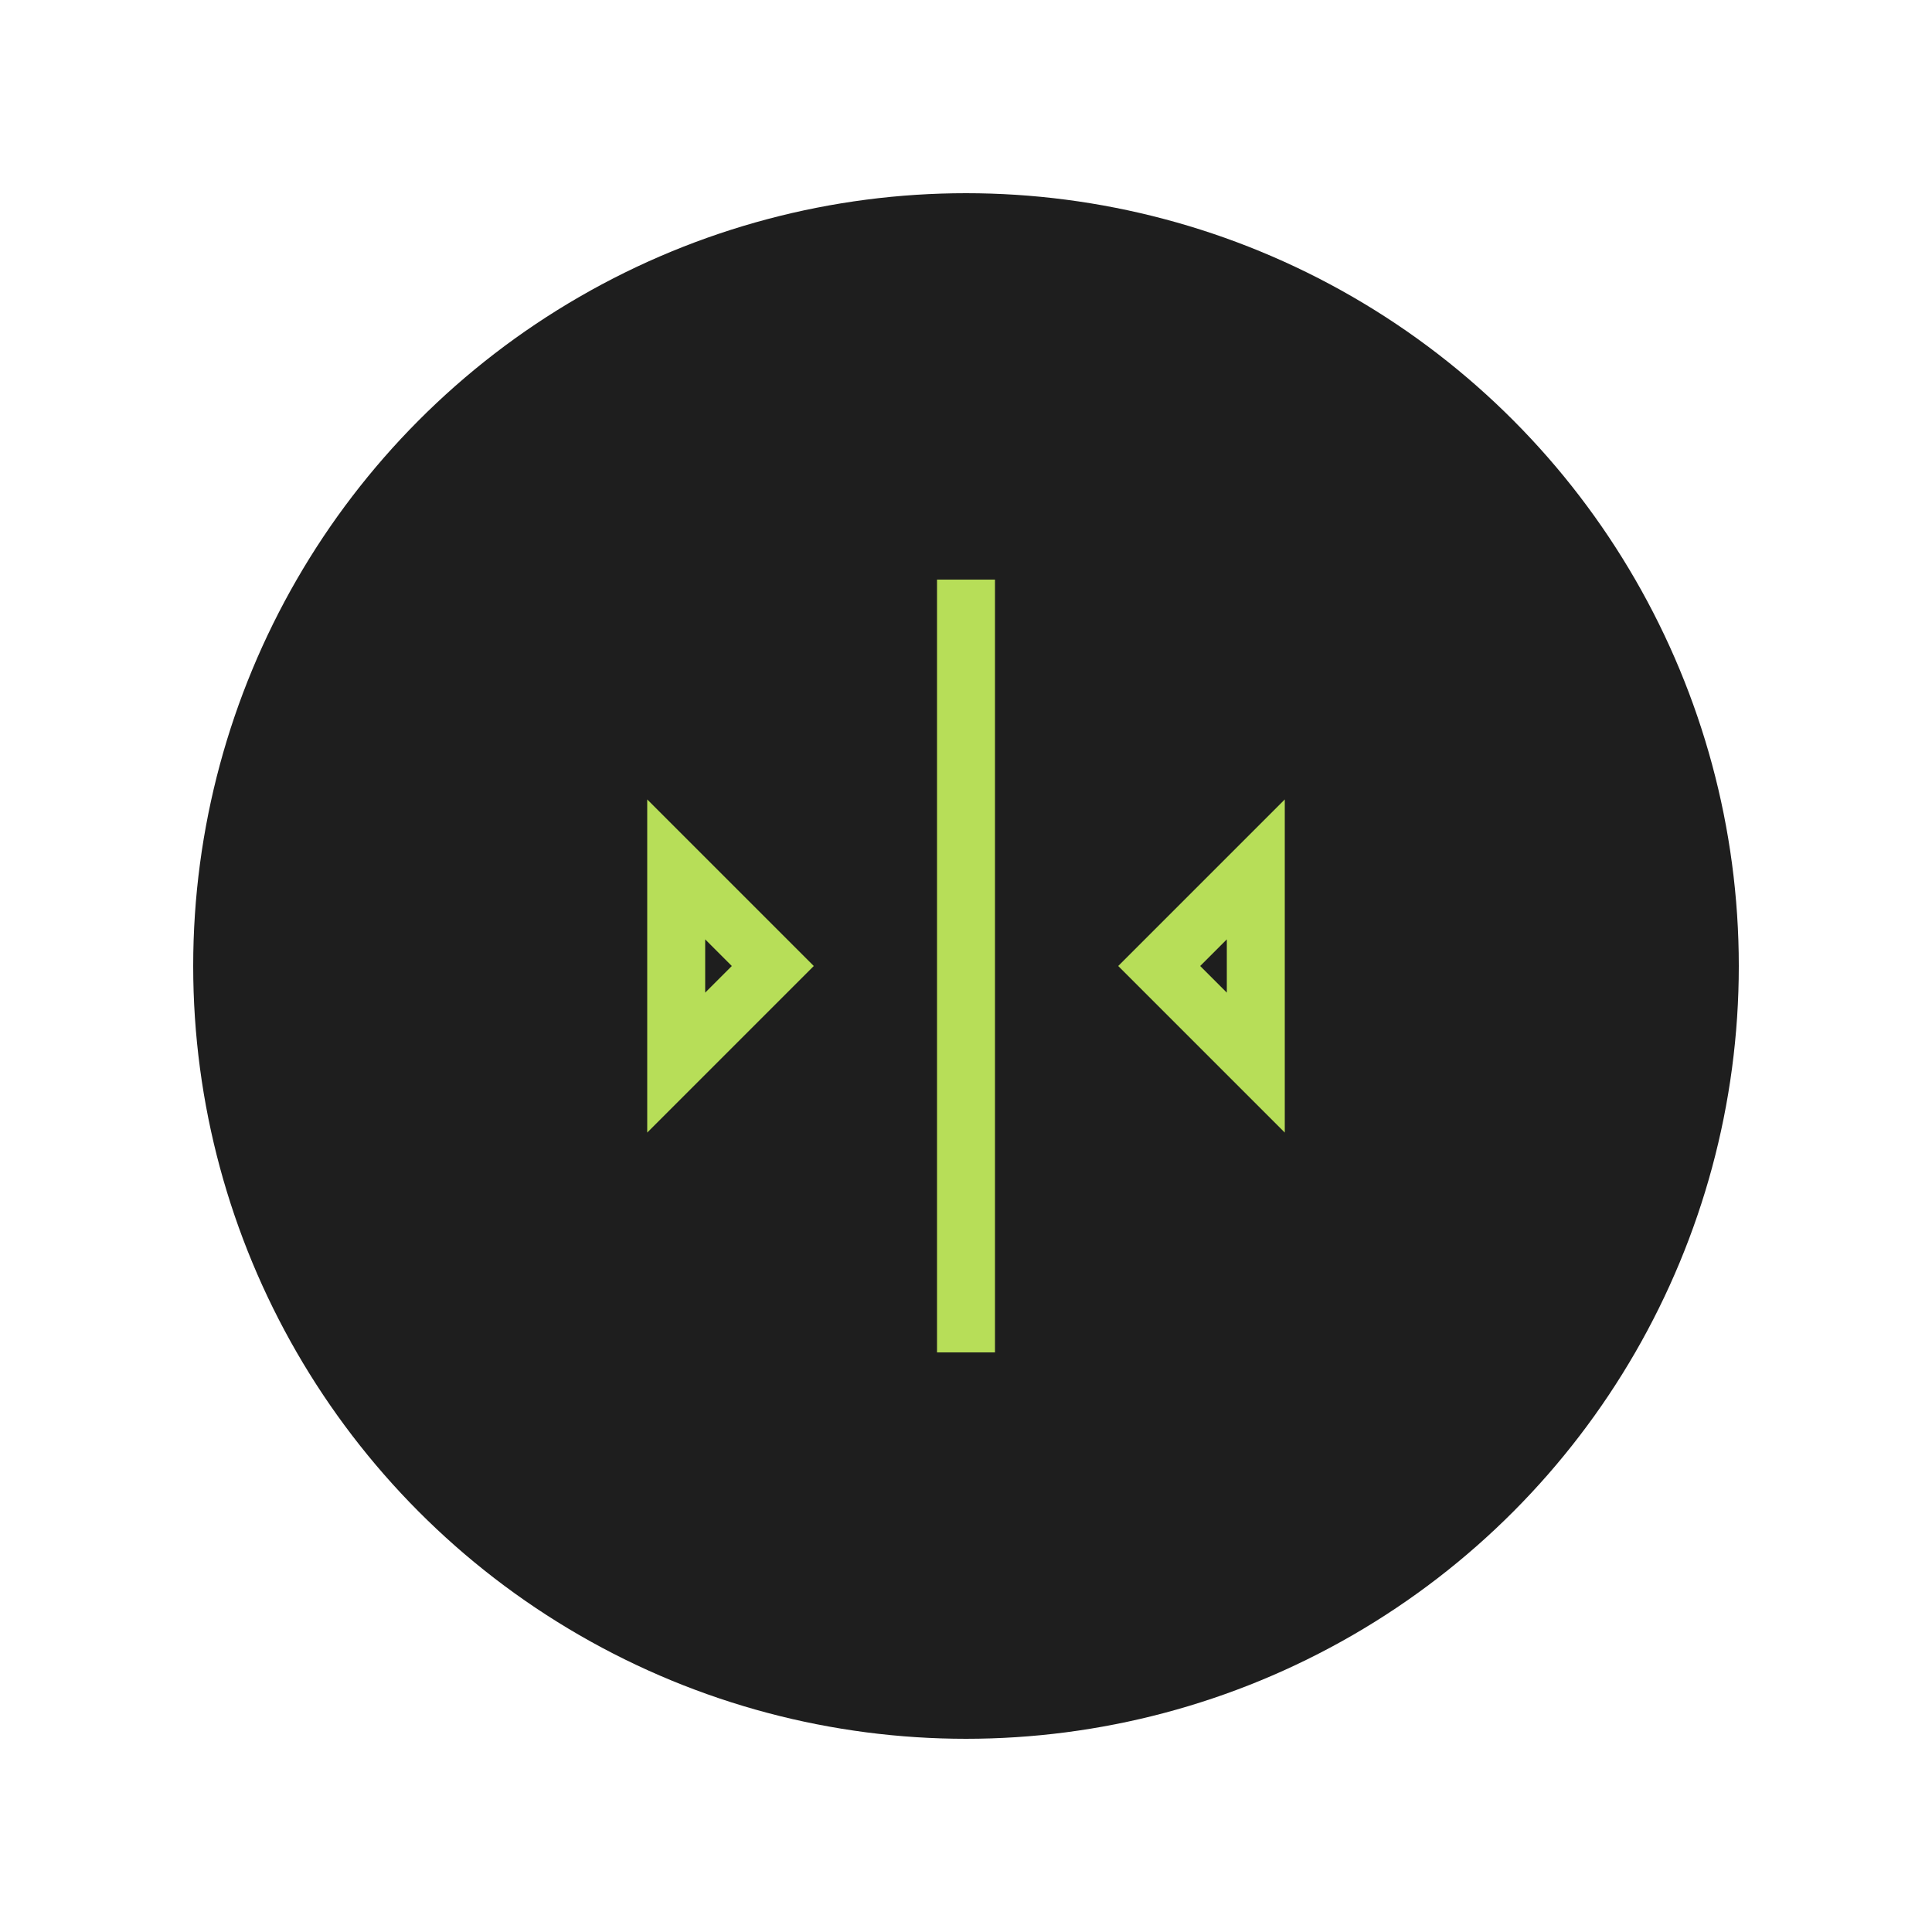
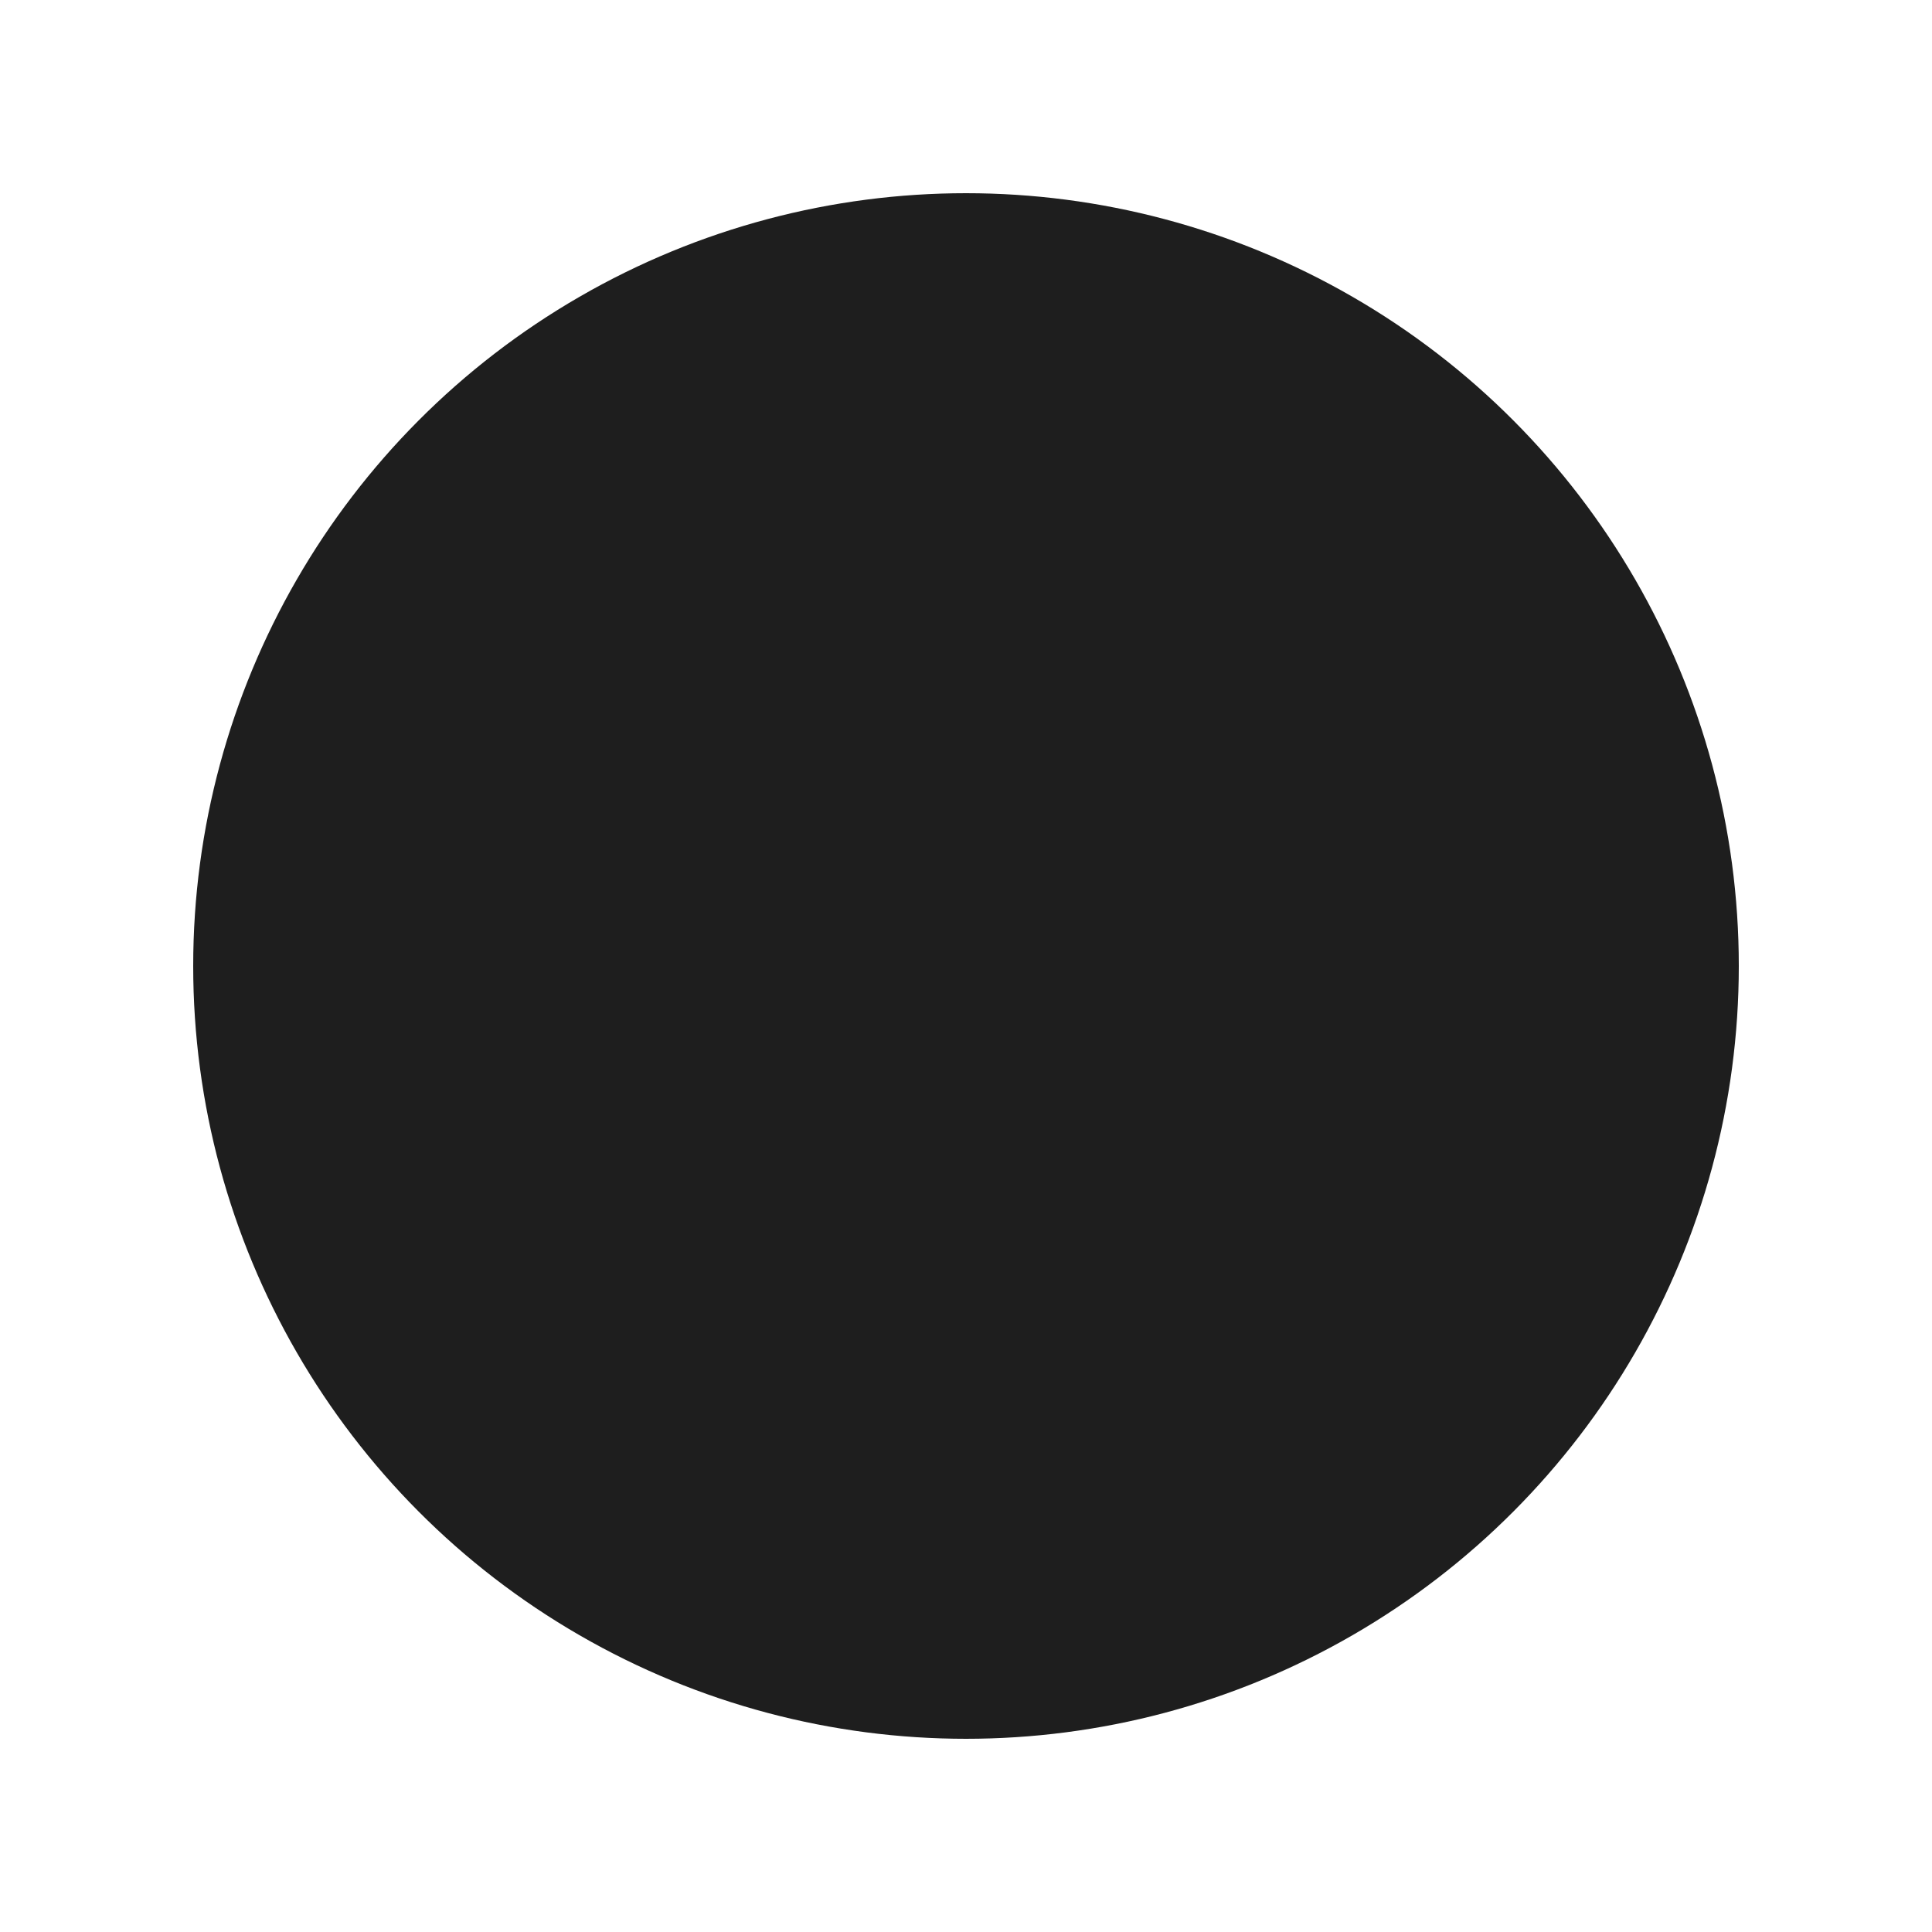
<svg xmlns="http://www.w3.org/2000/svg" viewBox="0 0 100 100">
  <circle cx="50" cy="50" r="40" fill="#1e1e1e" />
-   <path fill="none" stroke="#b7de58" stroke-width="3" d="M35 45v10l5-5Zm15-15v40m15-25v10l-5-5Z" />
</svg>